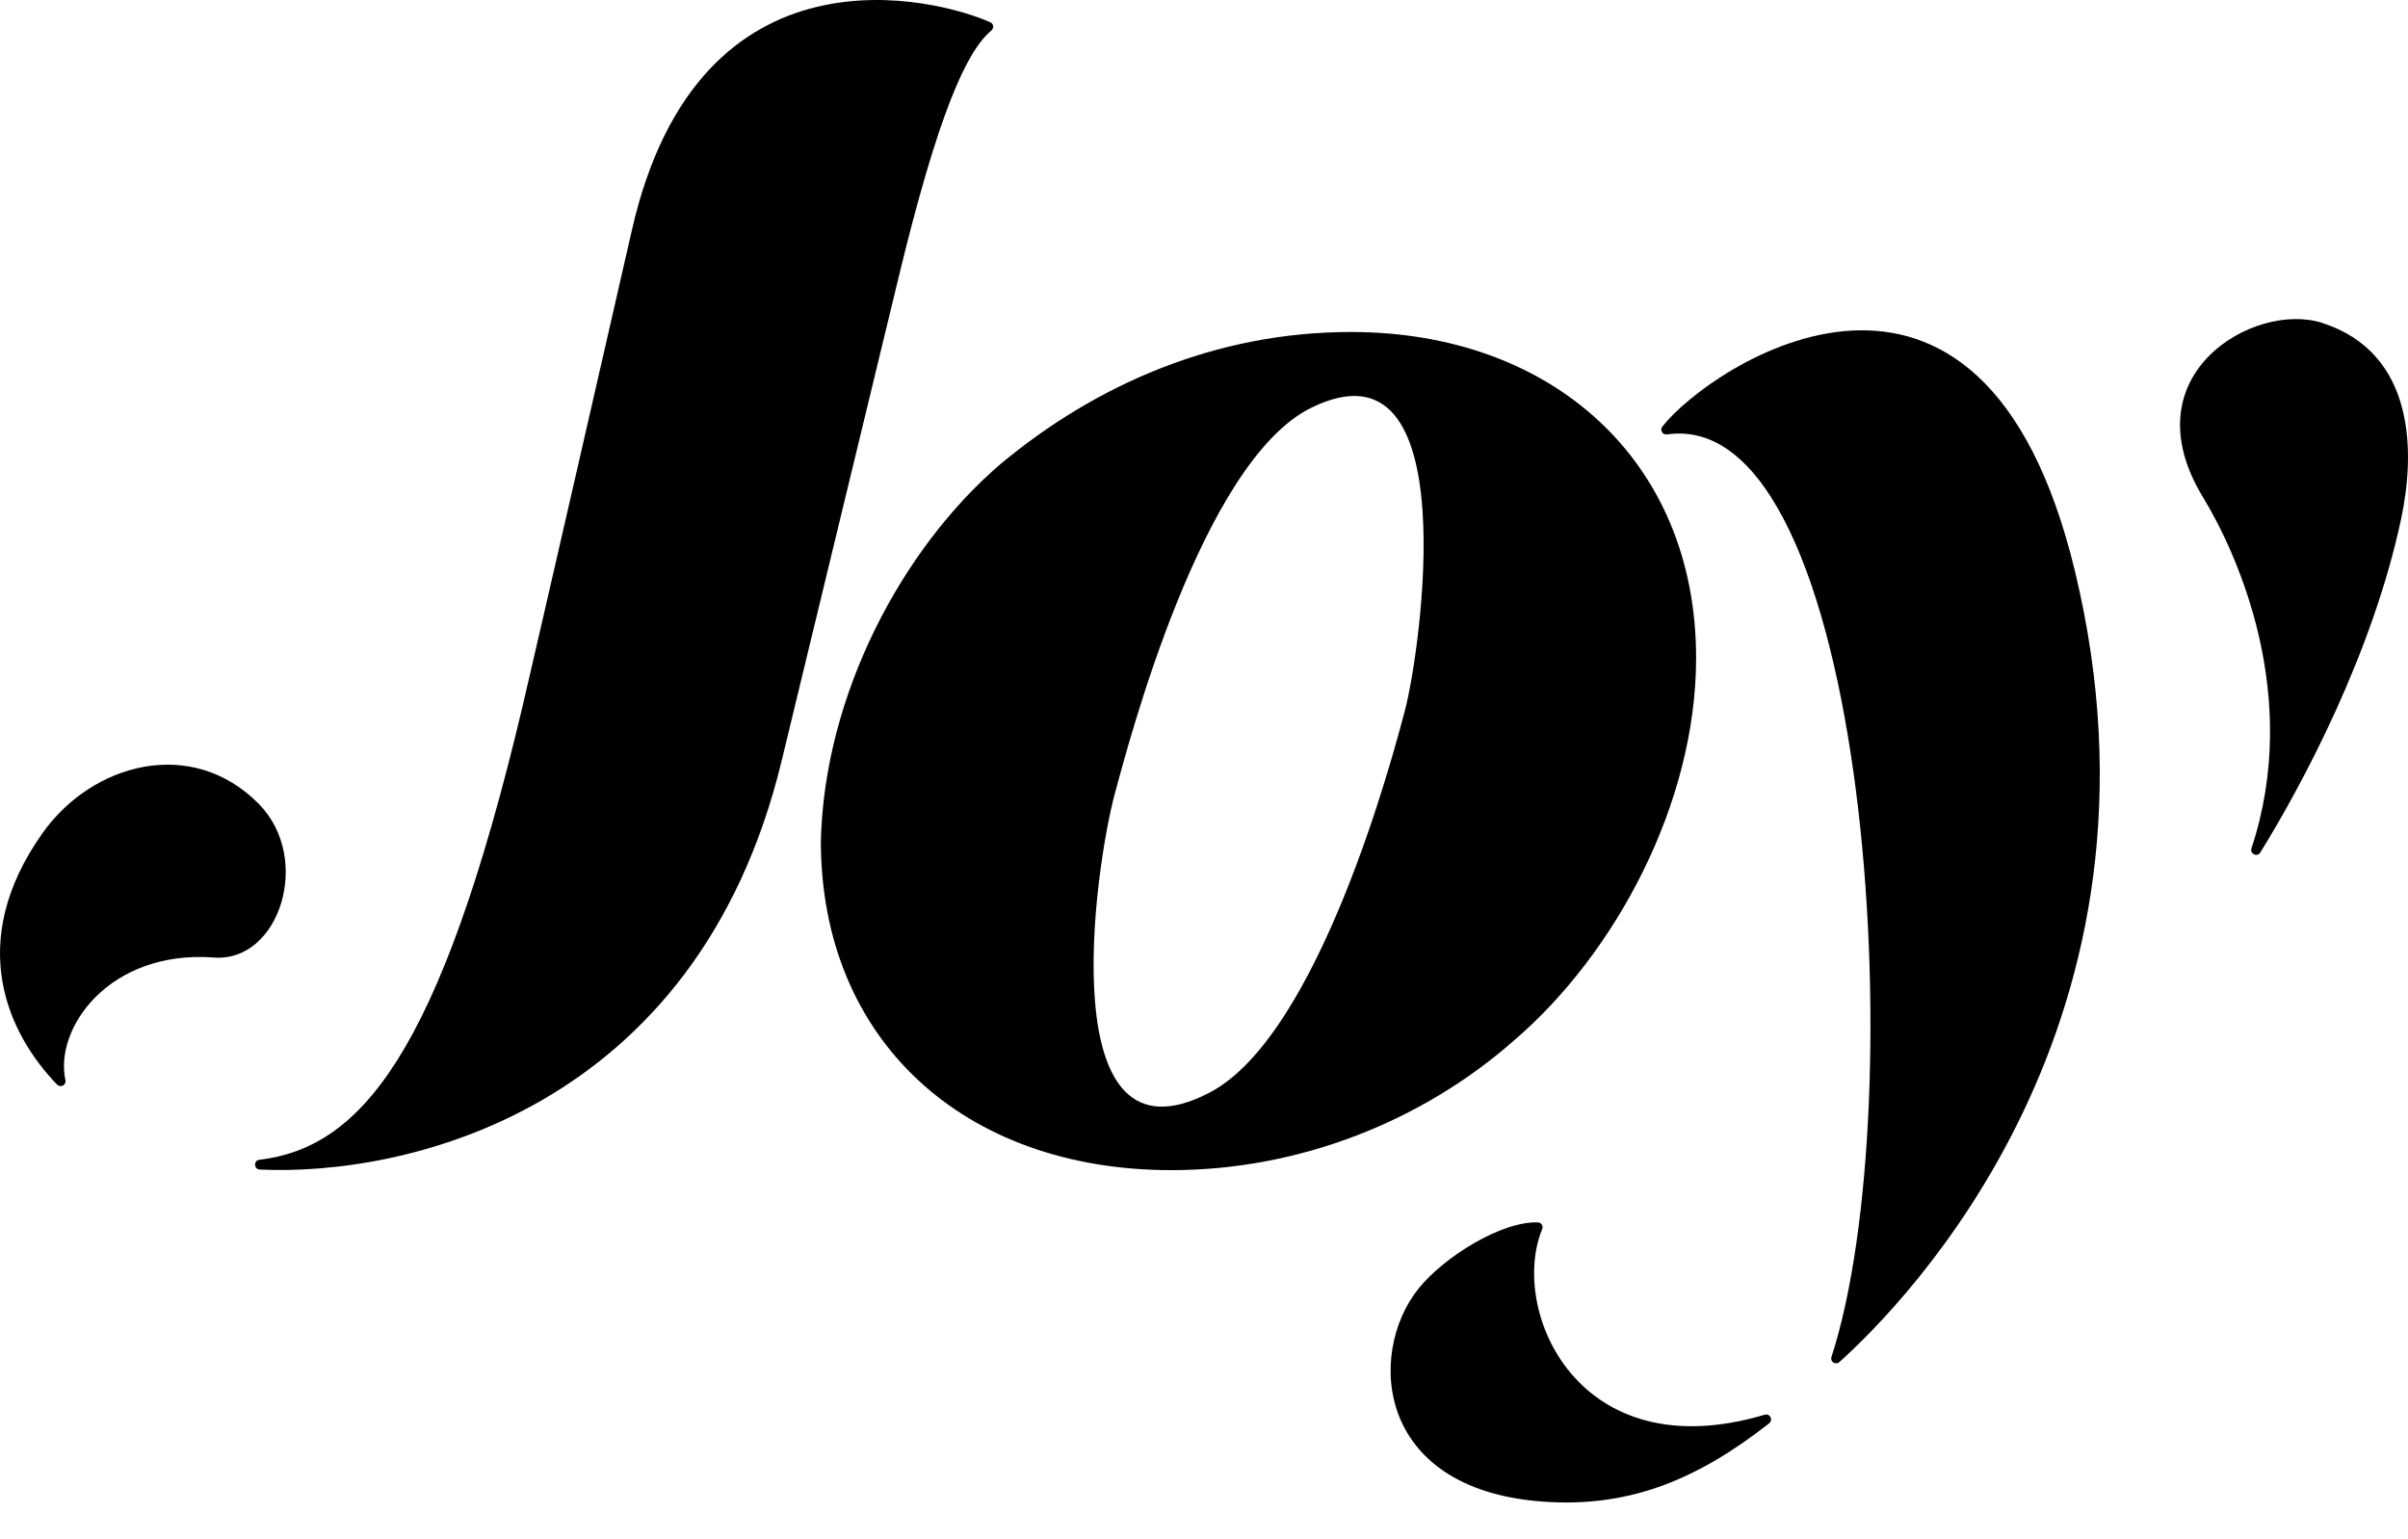
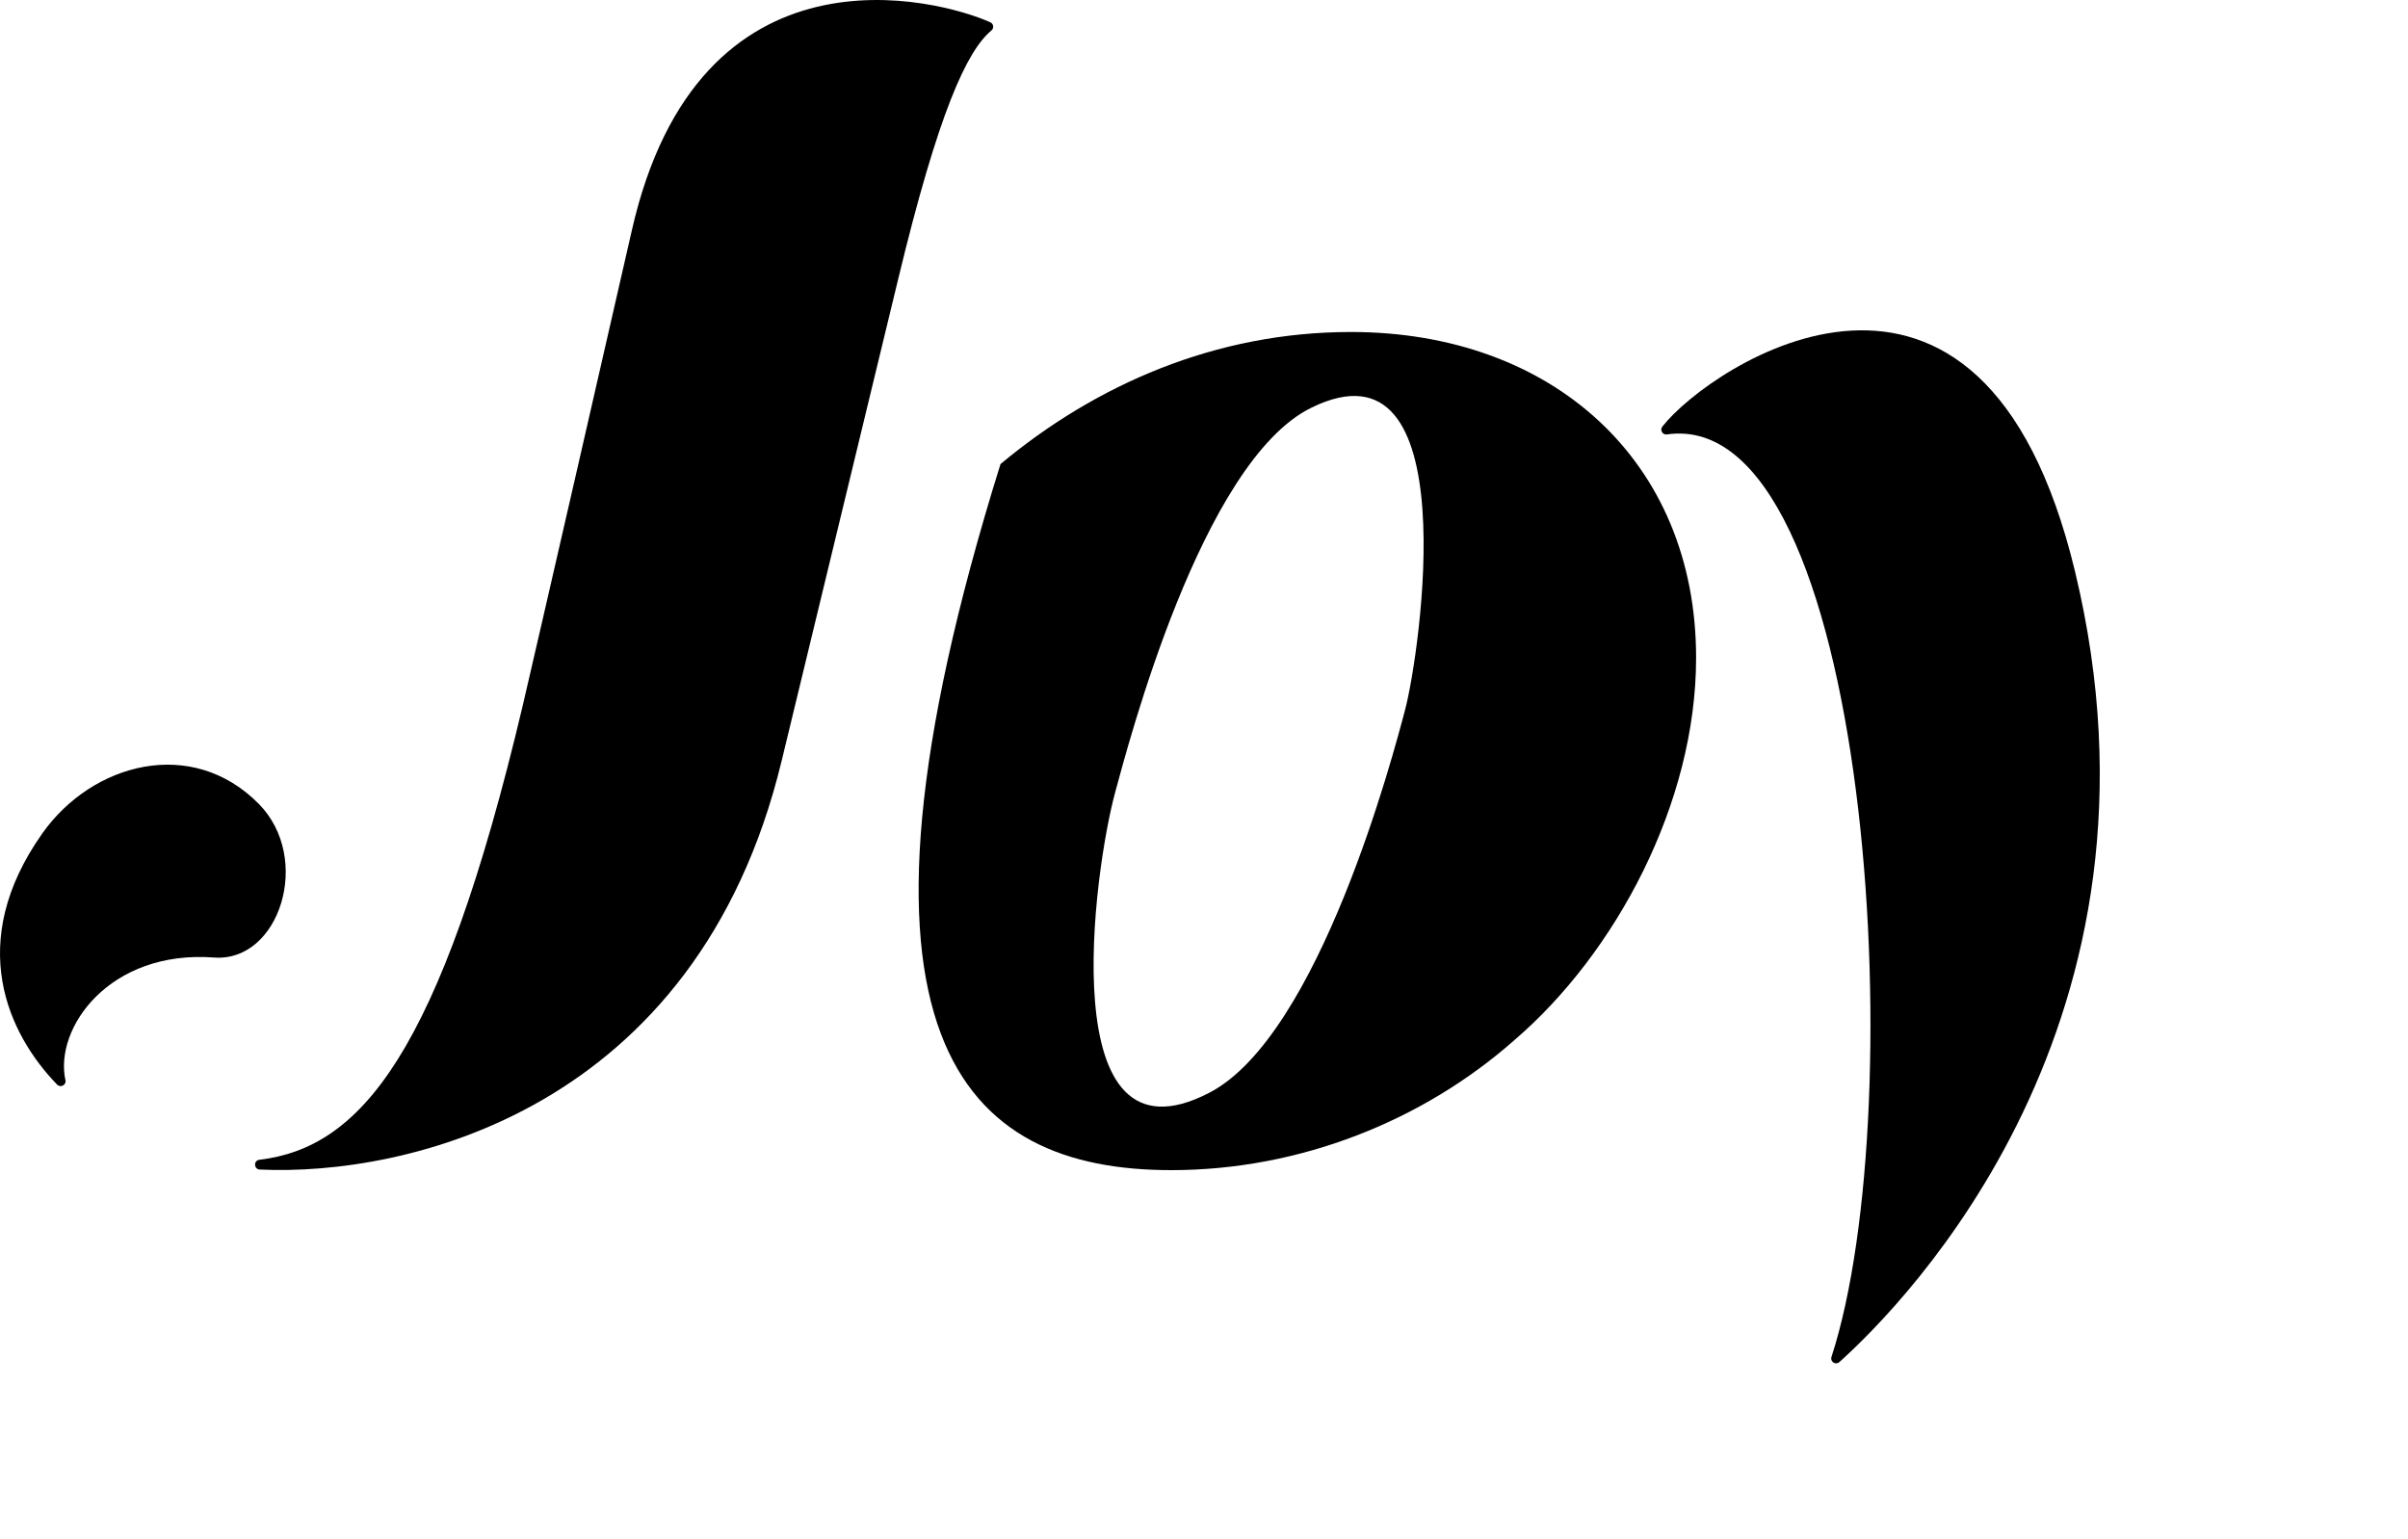
<svg xmlns="http://www.w3.org/2000/svg" width="61" height="39" viewBox="0 0 61 39" fill="none">
  <path d="M52.565 14.479C50.197 4.631 43.307 9.277 42.111 10.808C42.042 10.895 42.117 11.022 42.225 11.006C47.359 10.27 48.473 28 46.395 34.379C46.355 34.499 46.502 34.594 46.596 34.508C48.285 32.99 55.304 25.863 52.565 14.479Z" fill="currentColor" />
-   <path d="M60.828 13.137C61.177 11.494 61.206 8.945 58.819 8.179C57.114 7.632 53.91 9.48 55.807 12.598C56.676 14.026 58.313 17.631 57.035 21.492C56.989 21.633 57.18 21.725 57.258 21.599C58.327 19.874 60.104 16.547 60.828 13.137Z" fill="currentColor" />
-   <path d="M44.704 35.842C44.836 35.802 44.926 35.974 44.817 36.06C42.992 37.493 41.32 38.15 39.306 38.057C34.823 37.852 34.615 34.28 35.938 32.643C36.584 31.841 38.043 30.934 38.961 30.97C39.046 30.974 39.099 31.062 39.067 31.14C38.223 33.196 39.97 37.255 44.704 35.842Z" fill="currentColor" />
-   <path d="M34.223 8.411C30.788 8.411 27.754 9.749 25.345 11.757C22.846 13.898 20.884 17.601 20.794 21.304C20.794 26.345 24.408 29.646 29.672 29.646C32.929 29.646 36.052 28.397 38.371 26.345C40.914 24.159 42.966 20.367 42.966 16.665C42.966 11.667 39.309 8.411 34.223 8.411ZM35.601 17.955C35.295 19.129 33.417 26.235 30.639 27.683C26.634 29.77 27.711 22.038 28.254 20.058C28.575 18.888 30.434 11.7 33.216 10.331C37.189 8.377 35.959 16.584 35.601 17.955Z" fill="currentColor" />
+   <path d="M34.223 8.411C30.788 8.411 27.754 9.749 25.345 11.757C20.794 26.345 24.408 29.646 29.672 29.646C32.929 29.646 36.052 28.397 38.371 26.345C40.914 24.159 42.966 20.367 42.966 16.665C42.966 11.667 39.309 8.411 34.223 8.411ZM35.601 17.955C35.295 19.129 33.417 26.235 30.639 27.683C26.634 29.77 27.711 22.038 28.254 20.058C28.575 18.888 30.434 11.7 33.216 10.331C37.189 8.377 35.959 16.584 35.601 17.955Z" fill="currentColor" />
  <path d="M1.446 27.478C1.532 27.567 1.684 27.489 1.658 27.369C1.368 26.047 2.772 24.061 5.423 24.259C7.079 24.384 7.922 21.752 6.555 20.366C4.862 18.651 2.338 19.326 1.074 21.112C-0.886 23.883 0.203 26.194 1.446 27.478Z" fill="currentColor" />
  <path d="M6.57 29.384C6.418 29.402 6.429 29.624 6.581 29.631C10.227 29.802 17.647 28.191 19.801 19.275C20.451 16.586 22.247 9.173 22.743 7.112C23.773 2.83 24.493 1.29 25.114 0.773C25.185 0.714 25.171 0.602 25.087 0.565C23.788 -0.02 17.702 -1.654 16.004 5.845C15.776 6.854 13.505 16.765 13.24 17.885C11.135 26.768 9.114 29.076 6.57 29.384Z" fill="currentColor" />
</svg>